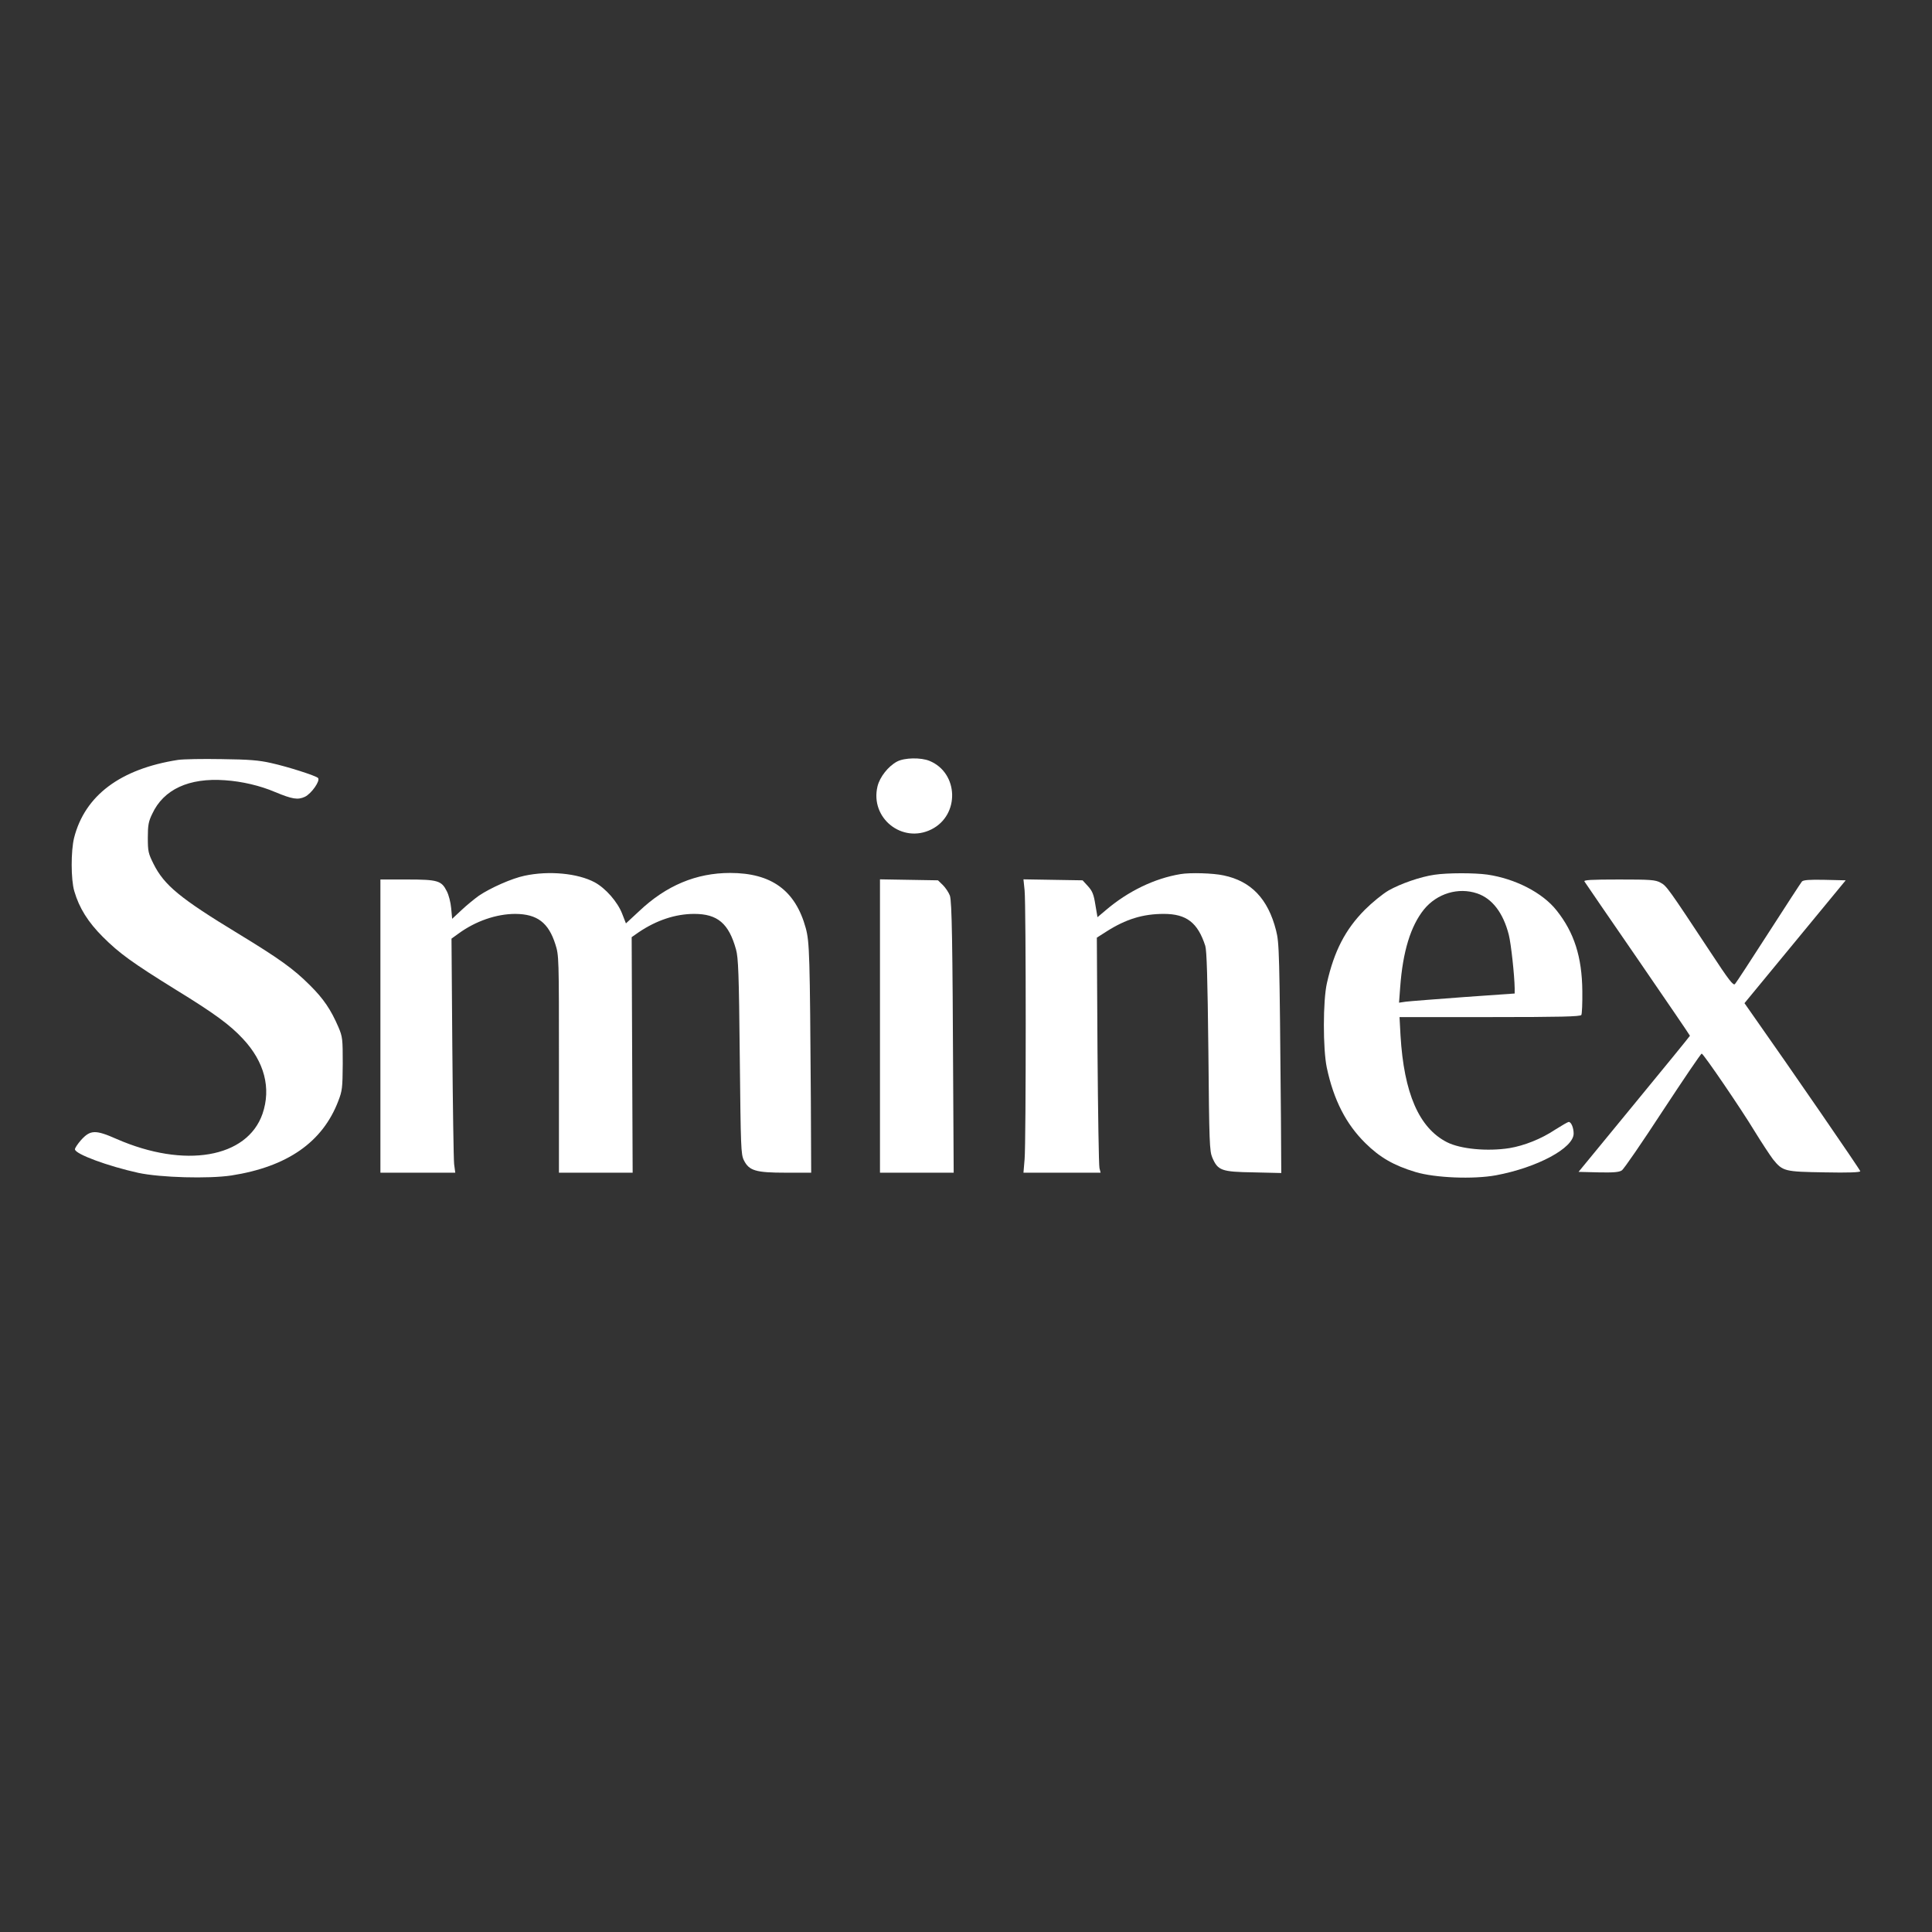
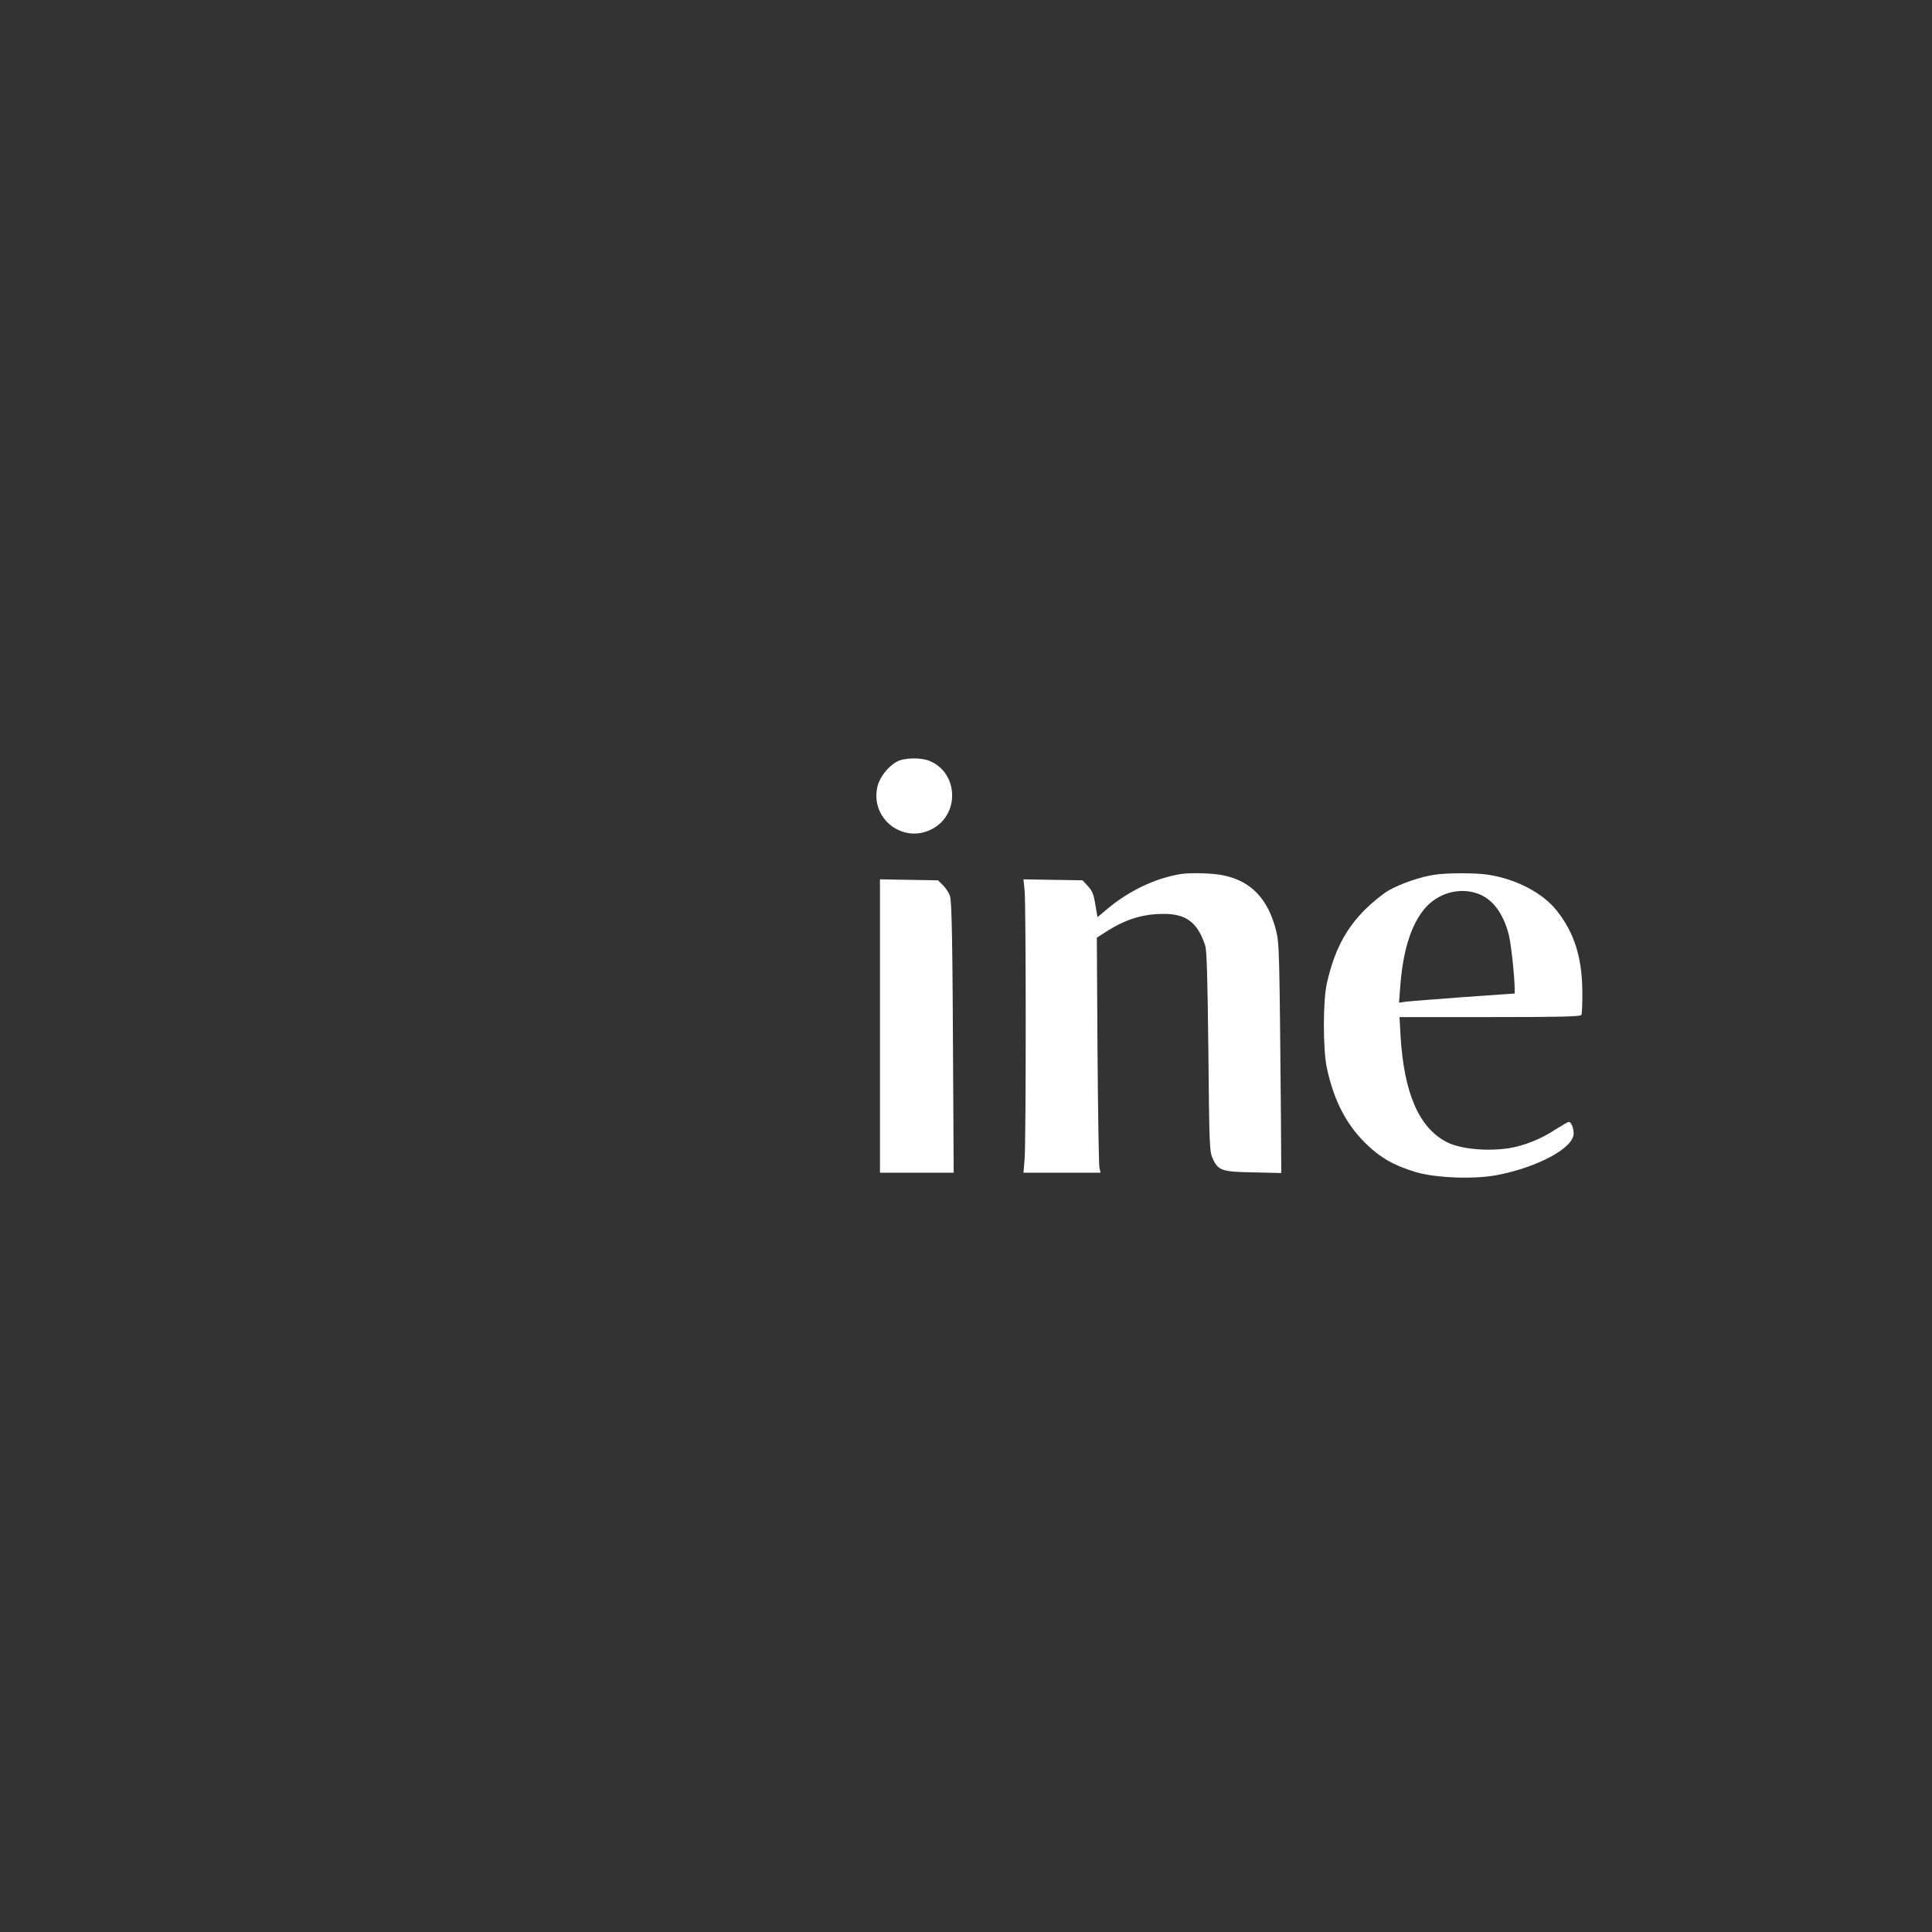
<svg xmlns="http://www.w3.org/2000/svg" width="566" height="566" viewBox="0 0 566 566" fill="none">
  <rect x="0" y="0" width="566" height="566" fill="#333333" stroke="none" />
  <g clip-path="url(#clip0_917_878)">
-     <path d="M52.088 222.631C35.246 225.27 24.881 233.044 21.714 245.424C20.754 249.263 20.754 257.66 21.762 261.067C23.201 266.009 25.793 270.136 30.111 274.455C34.958 279.301 38.748 282.036 51.512 289.954C62.933 296.96 67.395 300.271 71.186 304.349C77.472 311.067 79.487 318.793 76.896 326.326C72.386 339.234 54.104 342.401 34.142 333.668C27.952 330.933 26.464 330.981 23.729 334.004C22.77 335.107 21.954 336.307 21.954 336.691C21.954 338.083 31.599 341.633 40.524 343.601C47.05 344.992 61.061 345.376 67.779 344.369C84.142 341.825 94.507 334.628 99.113 322.535C100.265 319.56 100.361 318.697 100.409 311.643C100.409 304.397 100.361 303.773 99.161 300.942C96.954 295.808 94.795 292.593 90.764 288.61C86.013 283.86 81.887 280.885 69.747 273.495C52.76 263.178 48.105 259.34 44.986 253.102C43.451 250.03 43.307 249.407 43.307 245.424C43.307 241.777 43.499 240.673 44.603 238.418C47.914 231.268 55.351 227.814 65.908 228.581C70.898 228.917 76.225 230.165 80.591 232.036C85.678 234.148 87.261 234.387 89.324 233.428C91.244 232.516 93.931 228.677 93.163 227.91C92.491 227.238 84.238 224.599 79.44 223.543C75.889 222.727 72.962 222.487 64.9 222.391C59.334 222.295 53.624 222.391 52.088 222.631Z" fill="white" />
    <path d="M262.79 223.111C260.198 224.503 257.751 227.622 257.079 230.357C254.824 239.666 264.325 247.247 272.866 242.977C281.216 238.802 280.88 226.47 272.339 222.919C269.795 221.864 264.949 221.959 262.79 223.111Z" fill="white" />
-     <path d="M153.672 256.556C149.977 257.324 143.691 260.107 140.284 262.41C139.085 263.274 136.829 265.098 135.294 266.537L132.463 269.176L132.175 266.057C132.031 264.378 131.455 262.123 130.879 261.067C129.344 257.996 128.24 257.66 119.267 257.66H111.445V300.606V343.553H122.386H133.374L133.038 341.01C132.895 339.666 132.655 324.215 132.511 306.748L132.271 274.982L134.334 273.495C139.324 269.848 145.419 267.737 150.985 267.737C157.367 267.785 160.678 270.28 162.693 276.614C163.749 279.925 163.749 280.261 163.749 311.787V343.553H174.545H185.342L185.198 309.052L185.054 274.551L187.117 273.111C192.3 269.608 197.866 267.737 203.384 267.737C210.198 267.737 213.509 270.52 215.62 278.149C216.292 280.549 216.484 285.059 216.724 309.484C217.012 336.355 217.06 338.13 217.924 339.906C219.459 342.977 221.378 343.553 230.208 343.553H237.645L237.549 322.535C237.261 279.589 237.165 276.038 236.062 271.911C233.039 260.875 226.033 255.741 213.893 255.741C203.96 255.741 195.179 259.435 187.309 266.873L183.374 270.52L182.271 267.689C180.927 264.234 177.472 260.251 174.209 258.476C169.267 255.837 160.822 255.021 153.672 256.556Z" fill="white" />
    <path d="M345.851 256.077C338.27 257.324 330.496 261.067 323.97 266.633L321.523 268.697L320.899 265.05C320.419 262.027 320.036 261.067 318.74 259.628L317.156 257.9L308.471 257.756L299.834 257.612L300.17 260.875C300.602 265.146 300.602 334.436 300.17 339.57L299.834 343.553H311.11H322.435L322.099 342.209C321.907 341.49 321.667 325.991 321.523 307.804L321.331 274.695L324.114 272.919C329.824 269.273 334.815 267.737 340.957 267.737C347.579 267.737 350.89 270.28 353.097 277.094C353.529 278.534 353.769 286.307 354.009 308.044C354.249 334.772 354.345 337.219 355.16 339.138C356.792 342.929 357.848 343.313 367.205 343.457L375.362 343.649L375.266 327.622C374.834 278.486 374.786 276.326 373.826 272.535C371.475 263.322 366.533 258.14 358.471 256.461C355.448 255.789 348.634 255.597 345.851 256.077Z" fill="white" />
-     <path d="M420.228 256.269C416.149 256.844 410.247 258.908 406.792 260.875C405.064 261.883 401.945 264.426 399.834 266.537C394.124 272.296 390.861 278.63 388.75 287.939C387.55 293.121 387.55 307.324 388.702 312.795C390.717 322.248 394.316 329.301 400.026 334.916C404.249 339.09 408.327 341.442 414.709 343.361C420.467 345.088 431.6 345.52 438.222 344.321C450.314 342.065 461.015 336.355 461.015 332.085C461.015 330.405 460.295 328.678 459.575 328.678C459.335 328.678 457.512 329.733 455.544 330.981C451.514 333.668 446.523 335.635 442.205 336.355C435.775 337.363 427.905 336.643 423.922 334.628C415.717 330.453 411.302 320.28 410.295 303.342L410.007 297.967H436.446C457.08 297.967 462.982 297.823 463.27 297.344C463.462 297.056 463.606 293.841 463.558 290.29C463.462 280.357 461.159 273.159 456.024 266.729C451.945 261.547 443.932 257.42 435.727 256.221C431.936 255.693 424.018 255.693 420.228 256.269ZM432.752 261.739C437.166 263.226 440.381 267.449 442.013 273.831C442.684 276.47 443.692 285.779 443.74 289.57V291.058L428.769 292.113C420.515 292.737 412.886 293.313 411.83 293.457L409.863 293.745L410.199 289.234C410.967 278.726 413.27 271.288 417.157 266.441C420.995 261.739 427.233 259.868 432.752 261.739Z" fill="white" />
+     <path d="M420.228 256.269C416.149 256.844 410.247 258.908 406.792 260.875C405.064 261.883 401.945 264.426 399.834 266.537C394.124 272.296 390.861 278.63 388.75 287.939C387.55 293.121 387.55 307.324 388.702 312.795C390.717 322.248 394.316 329.301 400.026 334.916C404.249 339.09 408.327 341.442 414.709 343.361C420.467 345.088 431.6 345.52 438.222 344.321C450.314 342.065 461.015 336.355 461.015 332.085C461.015 330.405 460.295 328.678 459.575 328.678C459.335 328.678 457.512 329.733 455.544 330.981C451.514 333.668 446.523 335.635 442.205 336.355C435.775 337.363 427.905 336.643 423.922 334.628C415.717 330.453 411.302 320.28 410.295 303.342L410.007 297.967H436.446C457.08 297.967 462.982 297.823 463.27 297.344C463.462 297.056 463.606 293.841 463.558 290.29C463.462 280.357 461.159 273.159 456.024 266.729C451.945 261.547 443.932 257.42 435.727 256.221C431.936 255.693 424.018 255.693 420.228 256.269M432.752 261.739C437.166 263.226 440.381 267.449 442.013 273.831C442.684 276.47 443.692 285.779 443.74 289.57V291.058L428.769 292.113C420.515 292.737 412.886 293.313 411.83 293.457L409.863 293.745L410.199 289.234C410.967 278.726 413.27 271.288 417.157 266.441C420.995 261.739 427.233 259.868 432.752 261.739Z" fill="white" />
    <path d="M257.799 300.558V343.553H268.596H279.392L279.249 318.265C279.057 275.654 278.865 264.282 278.289 262.41C277.953 261.499 277.041 260.107 276.225 259.291L274.786 257.9L266.293 257.756L257.799 257.612V300.558Z" fill="white" />
-     <path d="M464.182 258.236C464.373 258.572 471.427 268.84 479.825 281.028C488.222 293.265 495.084 303.293 495.084 303.437C495.084 303.533 487.742 312.554 478.769 323.447L462.454 343.313L468.26 343.457C472.675 343.553 474.354 343.409 475.122 342.881C475.698 342.545 481.12 334.627 487.166 325.366C493.26 316.105 498.347 308.572 498.539 308.668C499.162 308.86 510.151 324.982 514.038 331.412C516.101 334.771 518.548 338.466 519.412 339.618C522.291 343.169 522.771 343.265 534.575 343.457C541.485 343.601 544.988 343.457 544.988 343.121C544.988 342.737 524.546 313.034 513.078 296.767L511.063 293.888L525.89 275.894L540.717 257.9L534.575 257.756C530.113 257.66 528.337 257.804 527.905 258.236C527.617 258.572 523.203 265.337 518.116 273.255C513.03 281.172 508.615 287.938 508.28 288.274C507.8 288.85 506.504 287.17 501.082 278.917C488.75 260.251 488.222 259.483 486.446 258.572C484.959 257.756 483.567 257.66 474.306 257.66C466.053 257.66 463.894 257.804 464.182 258.236Z" fill="white" />
  </g>
  <defs>
    <clipPath id="clip0_917_878">
      <rect width="566" height="566" fill="white" />
    </clipPath>
  </defs>
</svg>